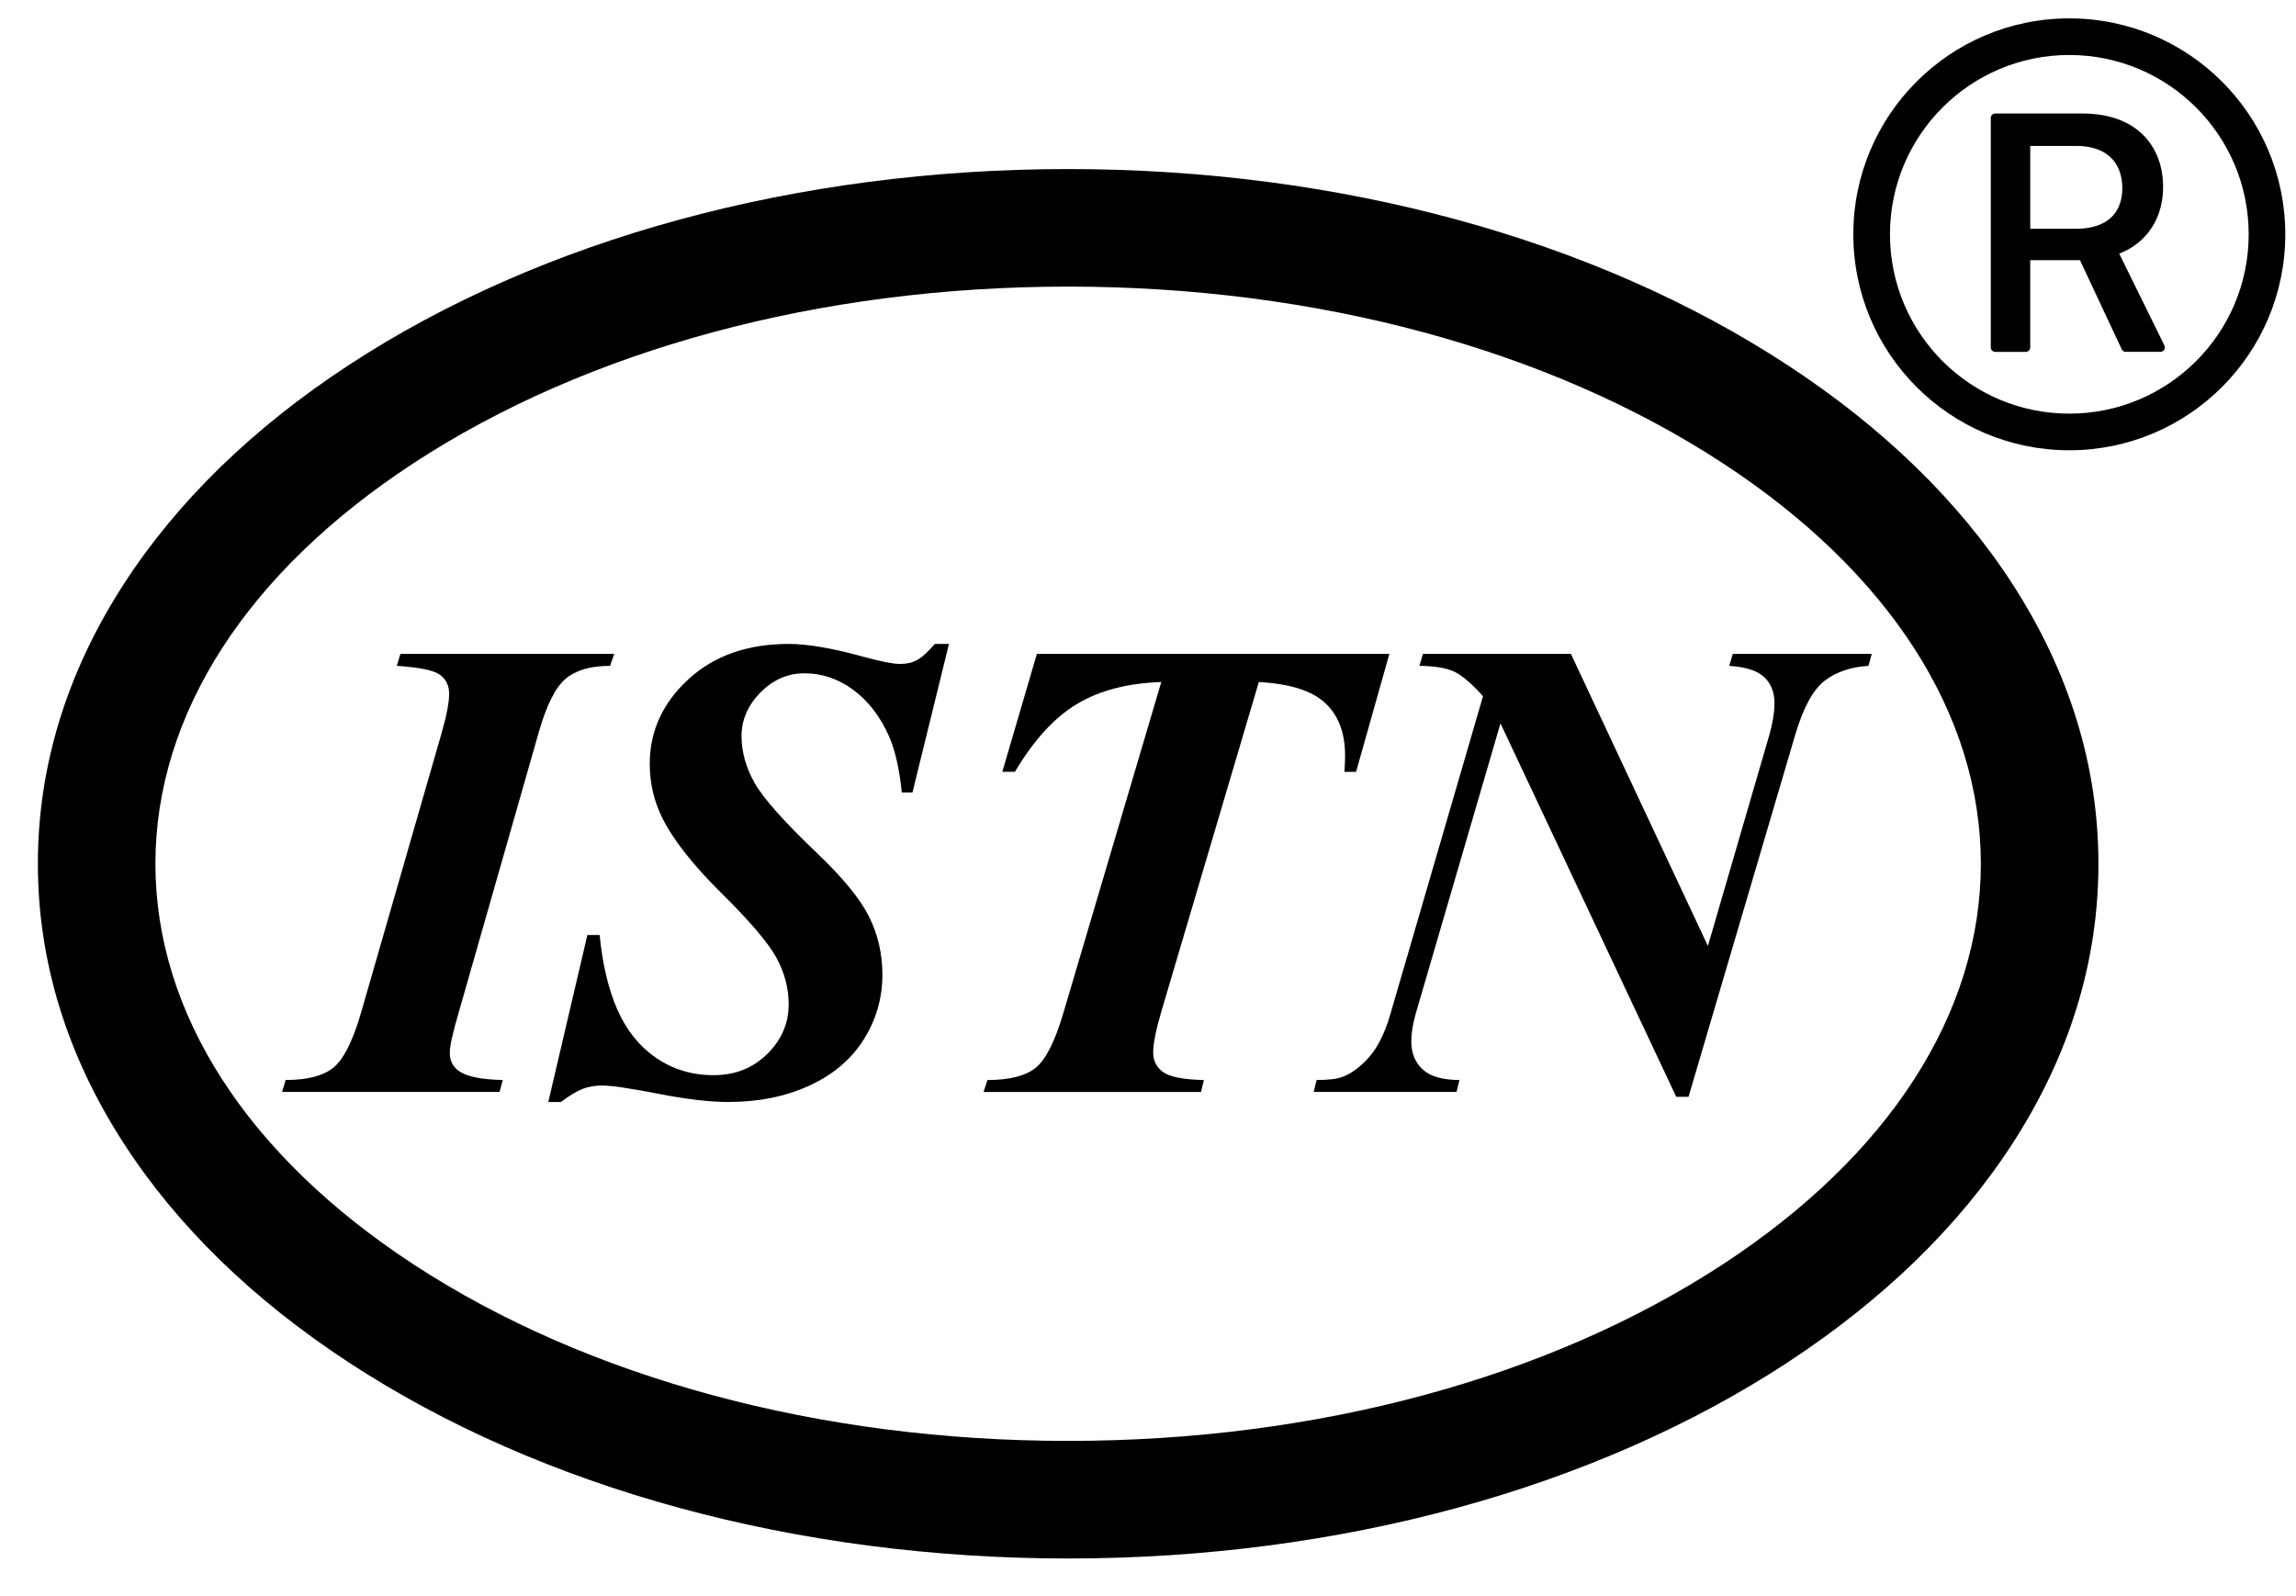
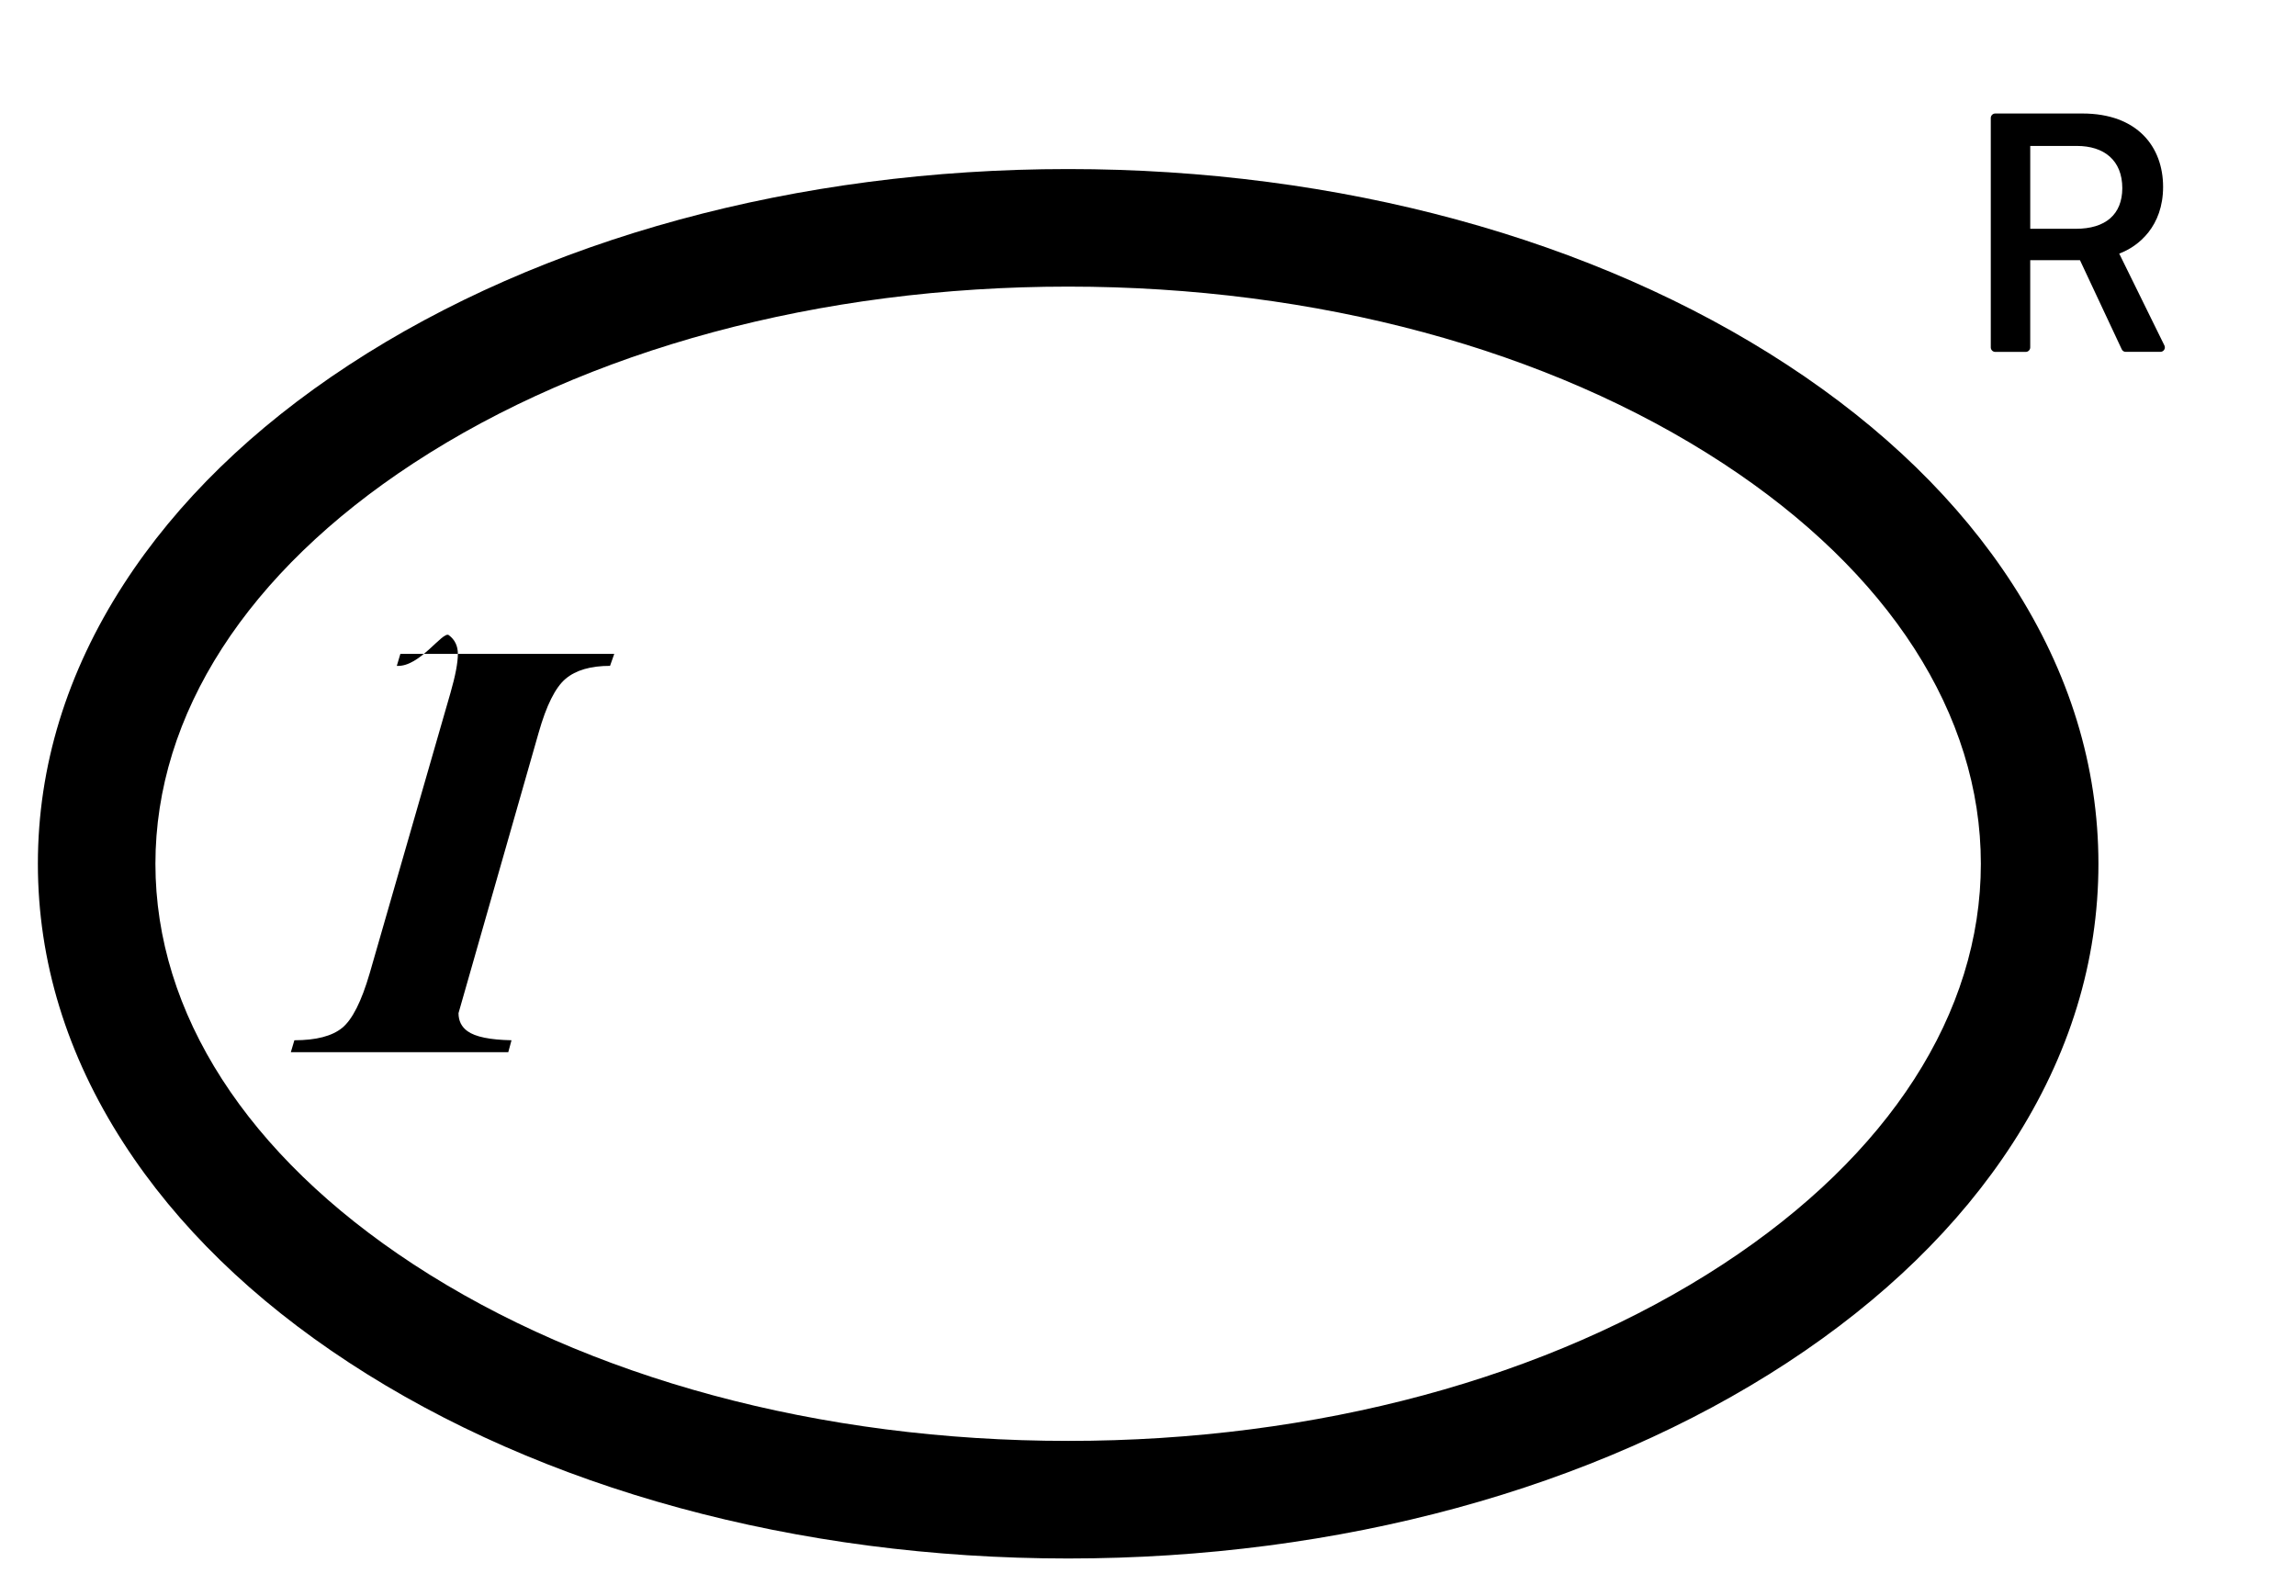
<svg xmlns="http://www.w3.org/2000/svg" version="1.1" id="图层_1" x="0px" y="0px" width="124.917px" height="86.833px" viewBox="0 0 124.917 86.833" enable-background="new 0 0 124.917 86.833" xml:space="preserve">
  <path d="M109.503,31.795c-2.906-4.498-7.033-8.516-12.264-11.939C86.742,12.984,72.845,9.199,58.113,9.199  c-14.732,0-28.627,3.785-39.125,10.657c-5.23,3.424-9.356,7.441-12.262,11.939C3.631,36.586,2.061,41.704,2.061,47  S3.63,57.413,6.727,62.204c2.906,4.5,7.031,8.516,12.262,11.938c10.497,6.874,24.392,10.659,39.124,10.659  c14.732,0,28.629-3.785,39.127-10.656c5.229-3.426,9.354-7.439,12.264-11.938c3.096-4.793,4.664-9.908,4.664-15.205  C114.167,41.704,112.595,36.586,109.503,31.795z M93.736,68.793c-9.469,6.197-22.119,9.61-35.623,9.61  c-13.502,0-26.153-3.413-35.622-9.61C13.441,62.868,8.456,55.127,8.456,47c0-8.129,4.984-15.867,14.035-21.792  c9.469-6.199,22.12-9.613,35.622-9.613c13.504,0,26.154,3.414,35.623,9.613c9.051,5.925,14.035,13.666,14.035,21.792  S102.787,62.868,93.736,68.793z" />
  <rect x="16.614" y="29.499" fill="none" width="95.882" height="35.434" />
  <g enable-background="new    ">
-     <path d="M21.589,36.231l0.193-0.65h11.637l-0.229,0.65c-1.055,0-1.86,0.234-2.417,0.703s-1.046,1.447-1.468,2.936l-4.359,15.257   c-0.316,1.078-0.475,1.799-0.475,2.162c0,0.422,0.164,0.75,0.492,0.984c0.422,0.305,1.219,0.469,2.391,0.492l-0.176,0.65h-11.83   l0.193-0.65c1.184,0,2.051-0.225,2.602-0.676s1.049-1.439,1.494-2.963l4.395-15.257c0.27-0.938,0.404-1.646,0.404-2.127   c0-0.434-0.164-0.773-0.492-1.02S22.832,36.313,21.589,36.231z" />
-     <path d="M51.63,35.036l-1.986,8.086h-0.58c-0.129-1.266-0.357-2.279-0.686-3.041c-0.492-1.102-1.146-1.951-1.96-2.549   s-1.696-0.896-2.646-0.896c-0.914,0-1.714,0.349-2.399,1.046s-1.028,1.485-1.028,2.364c0,0.867,0.237,1.72,0.712,2.558   s1.597,2.1,3.366,3.788c1.418,1.348,2.37,2.508,2.856,3.48s0.729,2.027,0.729,3.164c0,1.277-0.34,2.455-1.02,3.533   s-1.667,1.914-2.962,2.506s-2.763,0.887-4.403,0.887c-1.008,0-2.276-0.148-3.806-0.447s-2.546-0.449-3.05-0.449   c-0.398,0-0.756,0.063-1.072,0.186s-0.709,0.359-1.178,0.711h-0.686l2.127-9.088h0.668c0.152,1.594,0.475,2.951,0.967,4.07   s1.195,1.992,2.109,2.619s1.957,0.939,3.129,0.939c1.16,0,2.13-0.383,2.909-1.15s1.169-1.668,1.169-2.699   c0-0.879-0.22-1.723-0.659-2.531s-1.441-1.986-3.006-3.533s-2.646-2.93-3.243-4.148c-0.434-0.902-0.65-1.863-0.65-2.882   c0-1.77,0.697-3.299,2.092-4.588s3.217-1.934,5.467-1.934c1.02,0,2.361,0.229,4.025,0.686c0.973,0.27,1.658,0.404,2.057,0.404   c0.34,0,0.645-0.073,0.914-0.22s0.586-0.437,0.949-0.87H51.63z" />
-     <path d="M56.412,35.581h19.178l-1.811,6.416h-0.633c0.023-0.34,0.035-0.639,0.035-0.896c0-1.219-0.357-2.165-1.072-2.839   s-1.922-1.058-3.621-1.151l-5.309,17.947c-0.293,0.996-0.439,1.734-0.439,2.215c0,0.445,0.182,0.801,0.545,1.064   s1.102,0.406,2.215,0.43l-0.158,0.65h-11.83l0.211-0.65c1.207,0,2.086-0.225,2.637-0.676s1.055-1.463,1.512-3.033l5.309-17.947   c-1.828,0.059-3.357,0.457-4.588,1.195s-2.355,1.969-3.375,3.691h-0.686L56.412,35.581z" />
-     <path d="M85.468,35.581l7.453,15.89l3.357-11.531c0.176-0.633,0.264-1.195,0.264-1.688c0-0.586-0.185-1.055-0.554-1.406   s-1.005-0.557-1.907-0.615l0.193-0.65h7.559l-0.176,0.65c-0.961,0.059-1.755,0.328-2.382,0.809s-1.157,1.447-1.591,2.9   l-5.818,19.74h-0.668l-9.563-20.32l-4.623,15.837c-0.152,0.551-0.229,1.043-0.229,1.477c0,0.633,0.208,1.141,0.624,1.521   s1.081,0.57,1.995,0.57l-0.158,0.65h-7.77l0.158-0.65c0.668,0,1.143-0.059,1.424-0.176c0.492-0.188,0.973-0.547,1.441-1.08   s0.85-1.305,1.143-2.313l5.045-17.314c-0.621-0.691-1.143-1.137-1.564-1.336s-1.055-0.305-1.898-0.316l0.193-0.65H85.468z" />
+     <path d="M21.589,36.231l0.193-0.65h11.637l-0.229,0.65c-1.055,0-1.86,0.234-2.417,0.703s-1.046,1.447-1.468,2.936l-4.359,15.257   c0,0.422,0.164,0.75,0.492,0.984c0.422,0.305,1.219,0.469,2.391,0.492l-0.176,0.65h-11.83   l0.193-0.65c1.184,0,2.051-0.225,2.602-0.676s1.049-1.439,1.494-2.963l4.395-15.257c0.27-0.938,0.404-1.646,0.404-2.127   c0-0.434-0.164-0.773-0.492-1.02S22.832,36.313,21.589,36.231z" />
  </g>
-   <path d="M112.583,1c-6.488,0-11.75,5.26-11.75,11.75c0,6.489,5.262,11.75,11.75,11.75s11.751-5.262,11.751-11.75  C124.334,6.26,119.072,1,112.583,1z M112.583,22.507c-5.387,0-9.757-4.371-9.757-9.758c0-5.386,4.37-9.757,9.757-9.757  s9.76,4.369,9.76,9.757C122.343,18.137,117.97,22.507,112.583,22.507z" />
  <path d="M115.299,13.798c1.062-0.391,2.387-1.494,2.387-3.63c0-2.168-1.388-3.992-4.39-3.992h-4.741  c-0.134,0-0.244,0.11-0.244,0.244v12.484c0,0.132,0.11,0.244,0.244,0.244h1.659c0.133,0,0.243-0.112,0.243-0.244v-4.746h2.707  l2.271,4.846c0.038,0.086,0.122,0.141,0.213,0.141h1.892c0.038,0,0.074-0.01,0.107-0.025c0.121-0.06,0.17-0.202,0.109-0.326  L115.299,13.798z M112.939,12.449h-2.481V7.941H113c1.463,0,2.467,0.772,2.467,2.3C115.462,11.669,114.554,12.449,112.939,12.449z" />
</svg>